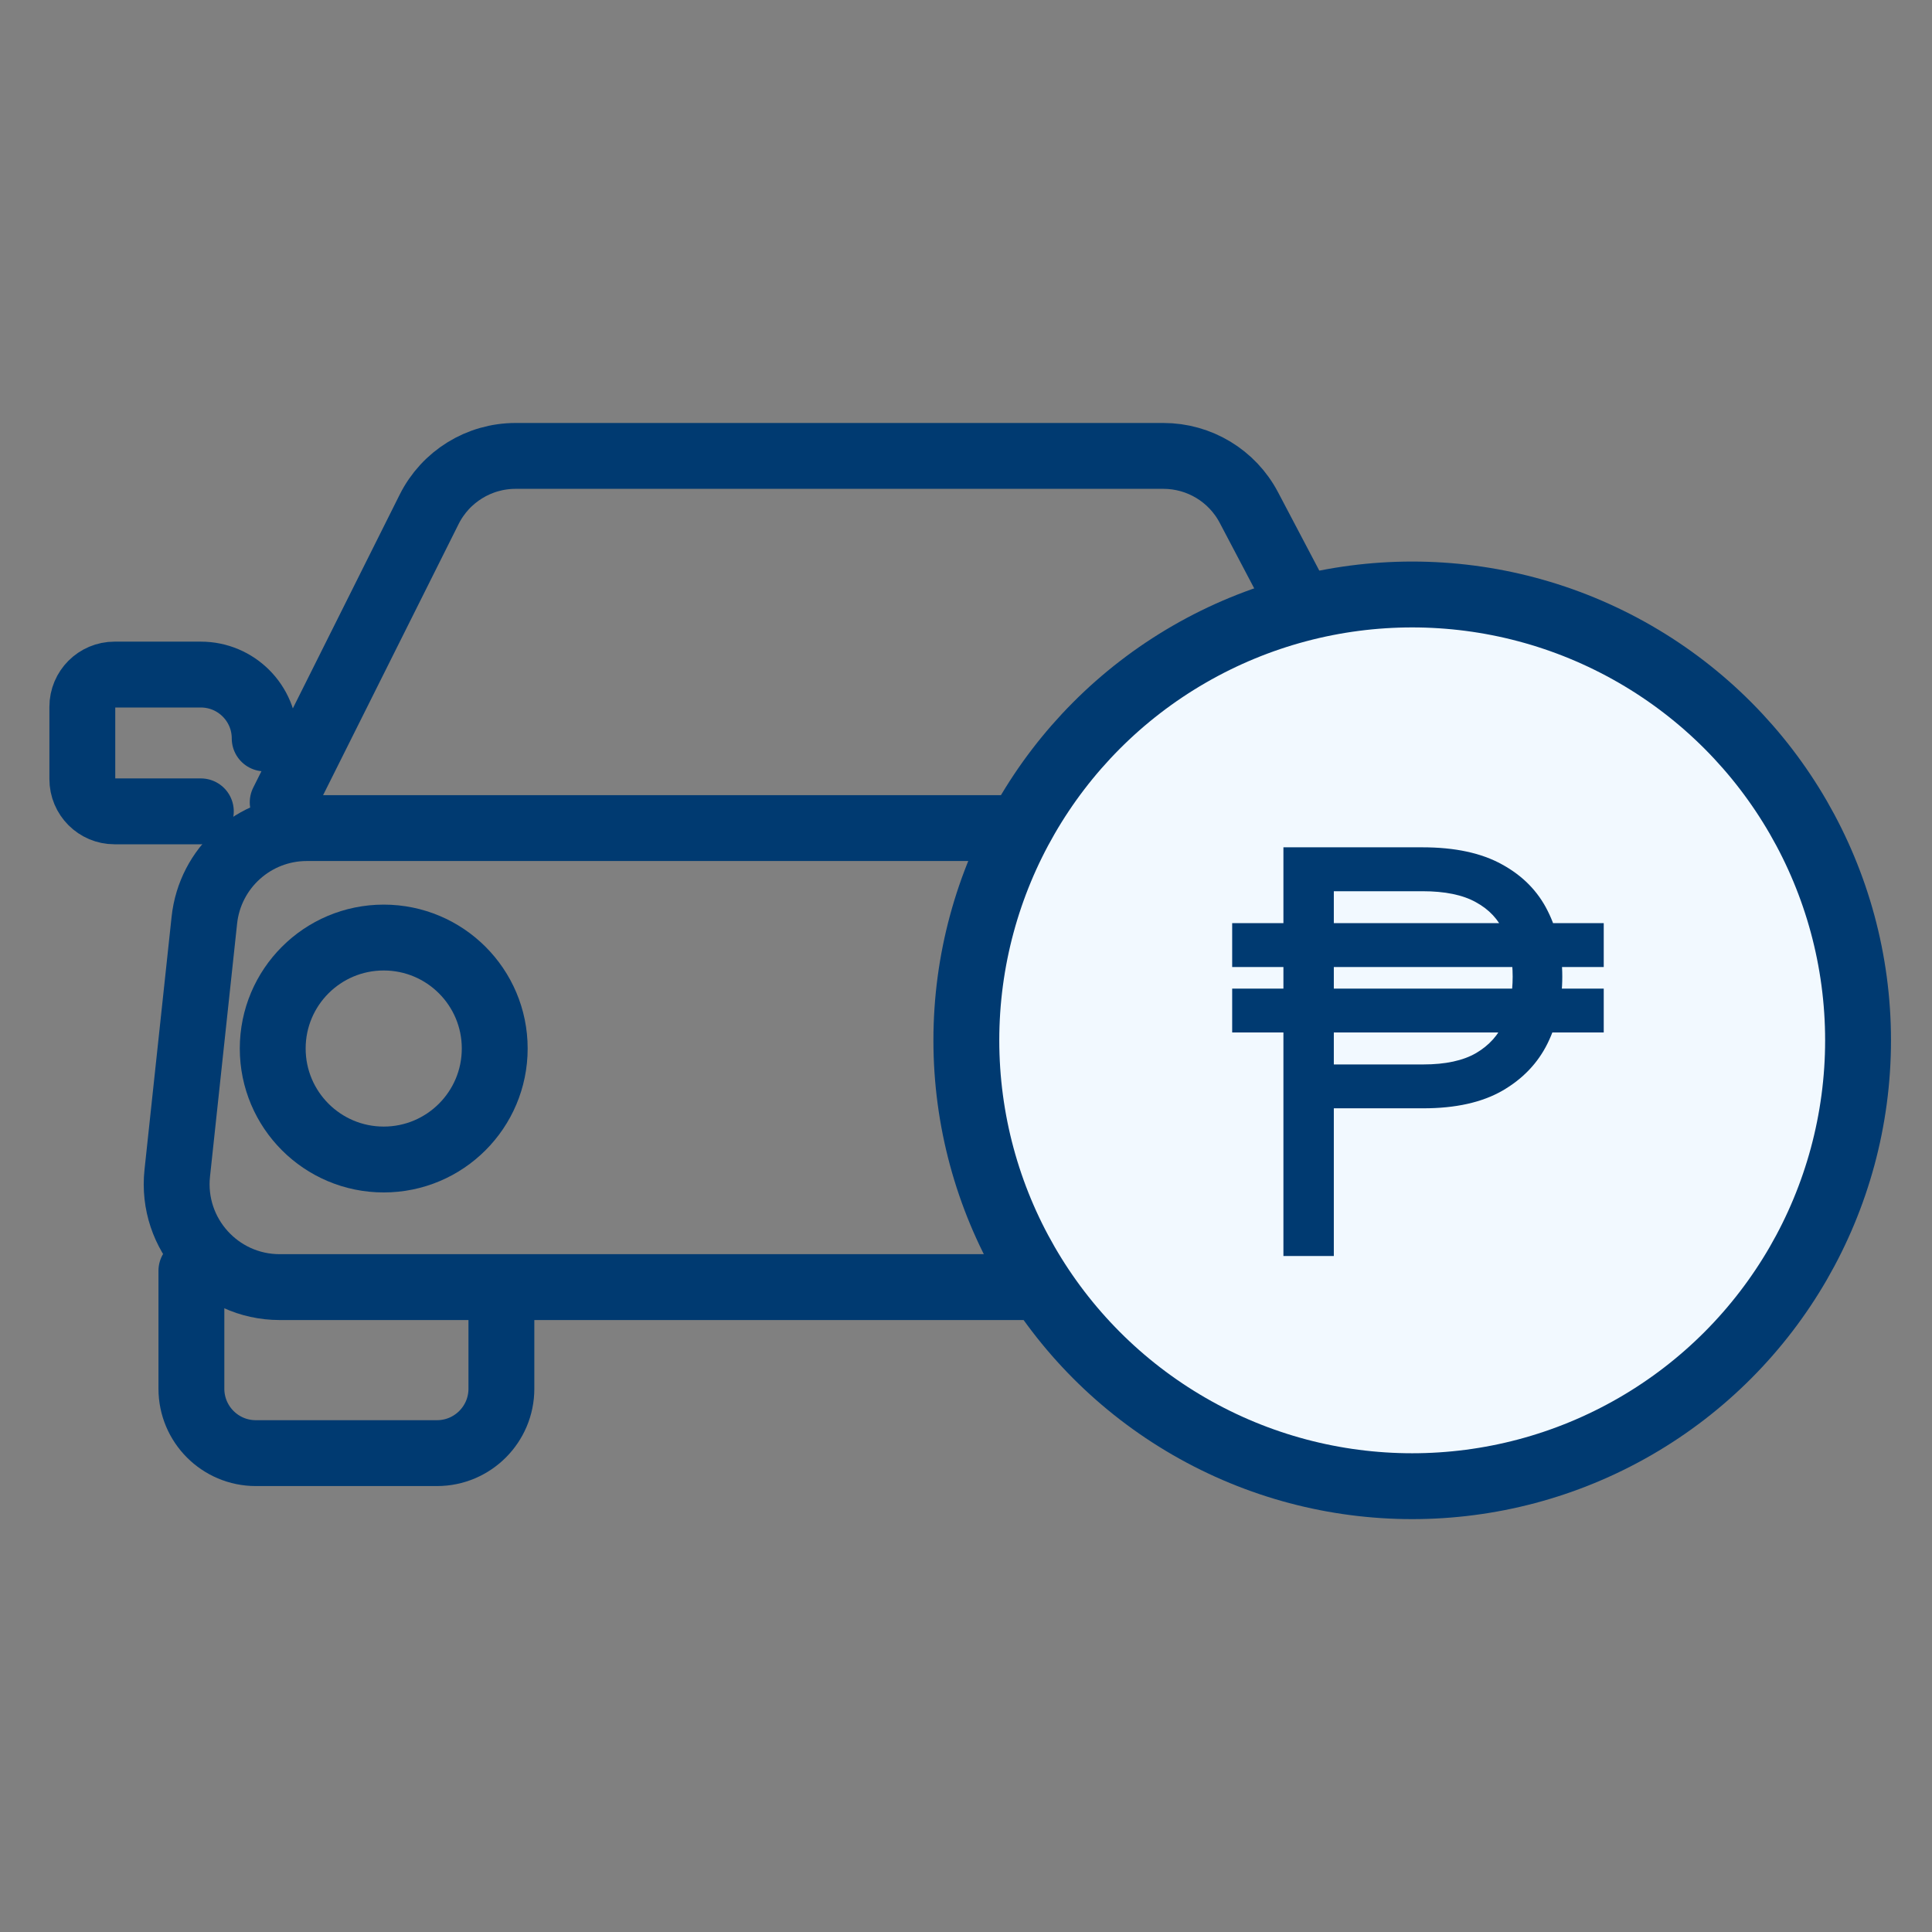
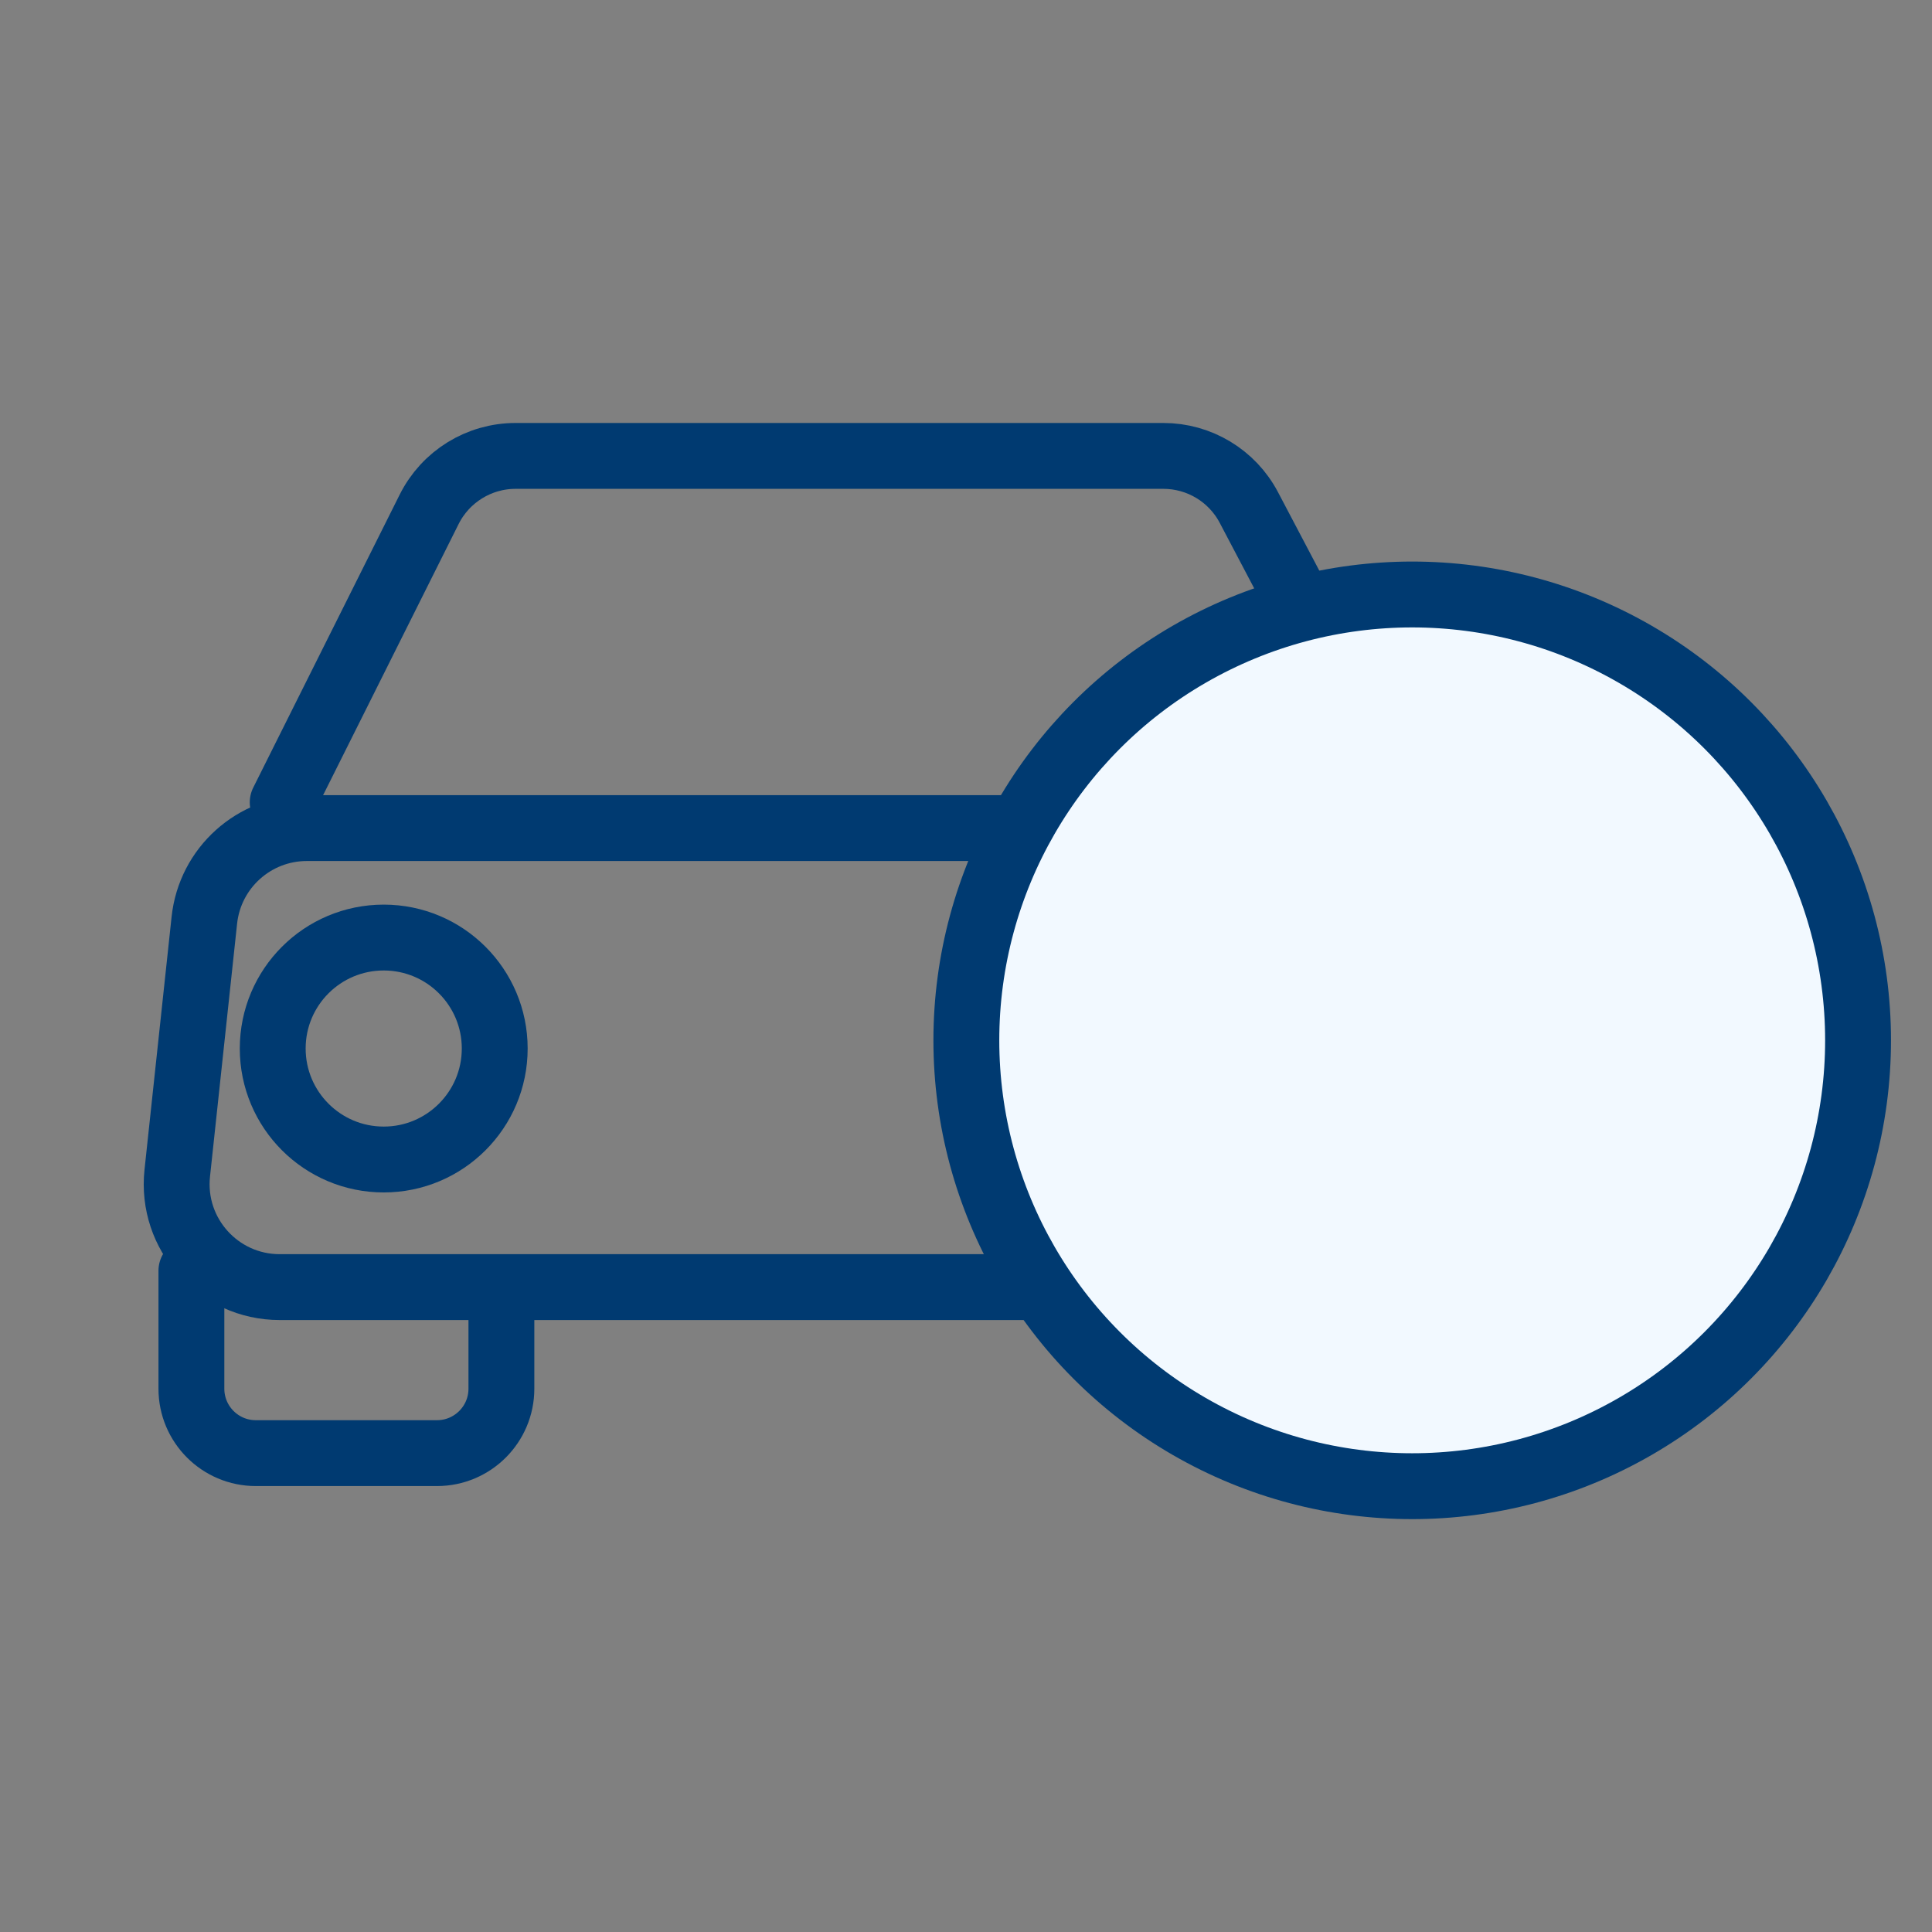
<svg xmlns="http://www.w3.org/2000/svg" width="44" height="44" viewBox="0 0 44 44" fill="none">
  <rect x="0" y="0" width="44" height="44" fill="#808080" stroke="none" />
  <path d="M4.654 20.956C4.782 19.764 5.788 18.859 6.988 18.859H31.615C32.814 18.859 33.82 19.764 33.948 20.956L34.565 26.717C34.714 28.104 33.627 29.313 32.232 29.313H6.37C4.975 29.313 3.888 28.104 4.037 26.717L4.654 20.956Z" stroke="#003A71" stroke-width="1.5" />
  <path d="M6.438 18.273L9.774 11.599C10.147 10.854 10.909 10.383 11.742 10.383H26.495C27.312 10.383 28.062 10.835 28.442 11.558L31.976 18.273" stroke="#003A71" stroke-width="1.5" stroke-linecap="round" />
-   <path d="M4.574 18.478H2.608C2.203 18.478 1.875 18.149 1.875 17.744V16.097C1.875 15.692 2.203 15.363 2.608 15.363H4.574C5.377 15.363 6.028 16.014 6.028 16.817" stroke="#003A71" stroke-width="1.5" stroke-linecap="round" />
  <path d="M4.359 28.941V31.627C4.359 32.437 5.016 33.094 5.826 33.094H9.952C10.762 33.094 11.419 32.437 11.419 31.627V29.816" stroke="#003A71" stroke-width="1.5" stroke-linecap="round" />
  <path d="M8.739 26.407C10.135 26.407 11.267 25.275 11.267 23.879C11.267 22.483 10.135 21.352 8.739 21.352C7.343 21.352 6.211 22.483 6.211 23.879C6.211 25.275 7.343 26.407 8.739 26.407Z" stroke="#003A71" stroke-width="1.5" />
  <circle cx="32.162" cy="23.693" r="10.154" fill="#F2F9FF" stroke="#003A71" stroke-width="1.5" stroke-linecap="round" />
-   <path d="M36.524 21.024V22.024H28.062V21.024H36.524ZM36.524 22.515V23.514H28.062V22.515H36.524ZM32.414 25.241H30.155V24.242H32.414C32.92 24.242 33.321 24.155 33.617 23.983C33.916 23.807 34.129 23.569 34.256 23.269C34.386 22.966 34.45 22.624 34.45 22.242C34.45 21.86 34.386 21.524 34.256 21.233C34.126 20.939 33.912 20.71 33.612 20.547C33.313 20.38 32.907 20.297 32.395 20.297H30.377V28.605H29.229V19.297H32.395C33.136 19.297 33.741 19.427 34.21 19.688C34.679 19.945 35.024 20.297 35.246 20.742C35.469 21.184 35.58 21.684 35.58 22.242C35.58 22.799 35.469 23.305 35.246 23.76C35.024 24.211 34.68 24.572 34.214 24.841C33.748 25.108 33.148 25.241 32.414 25.241Z" fill="#003A71" />
</svg>